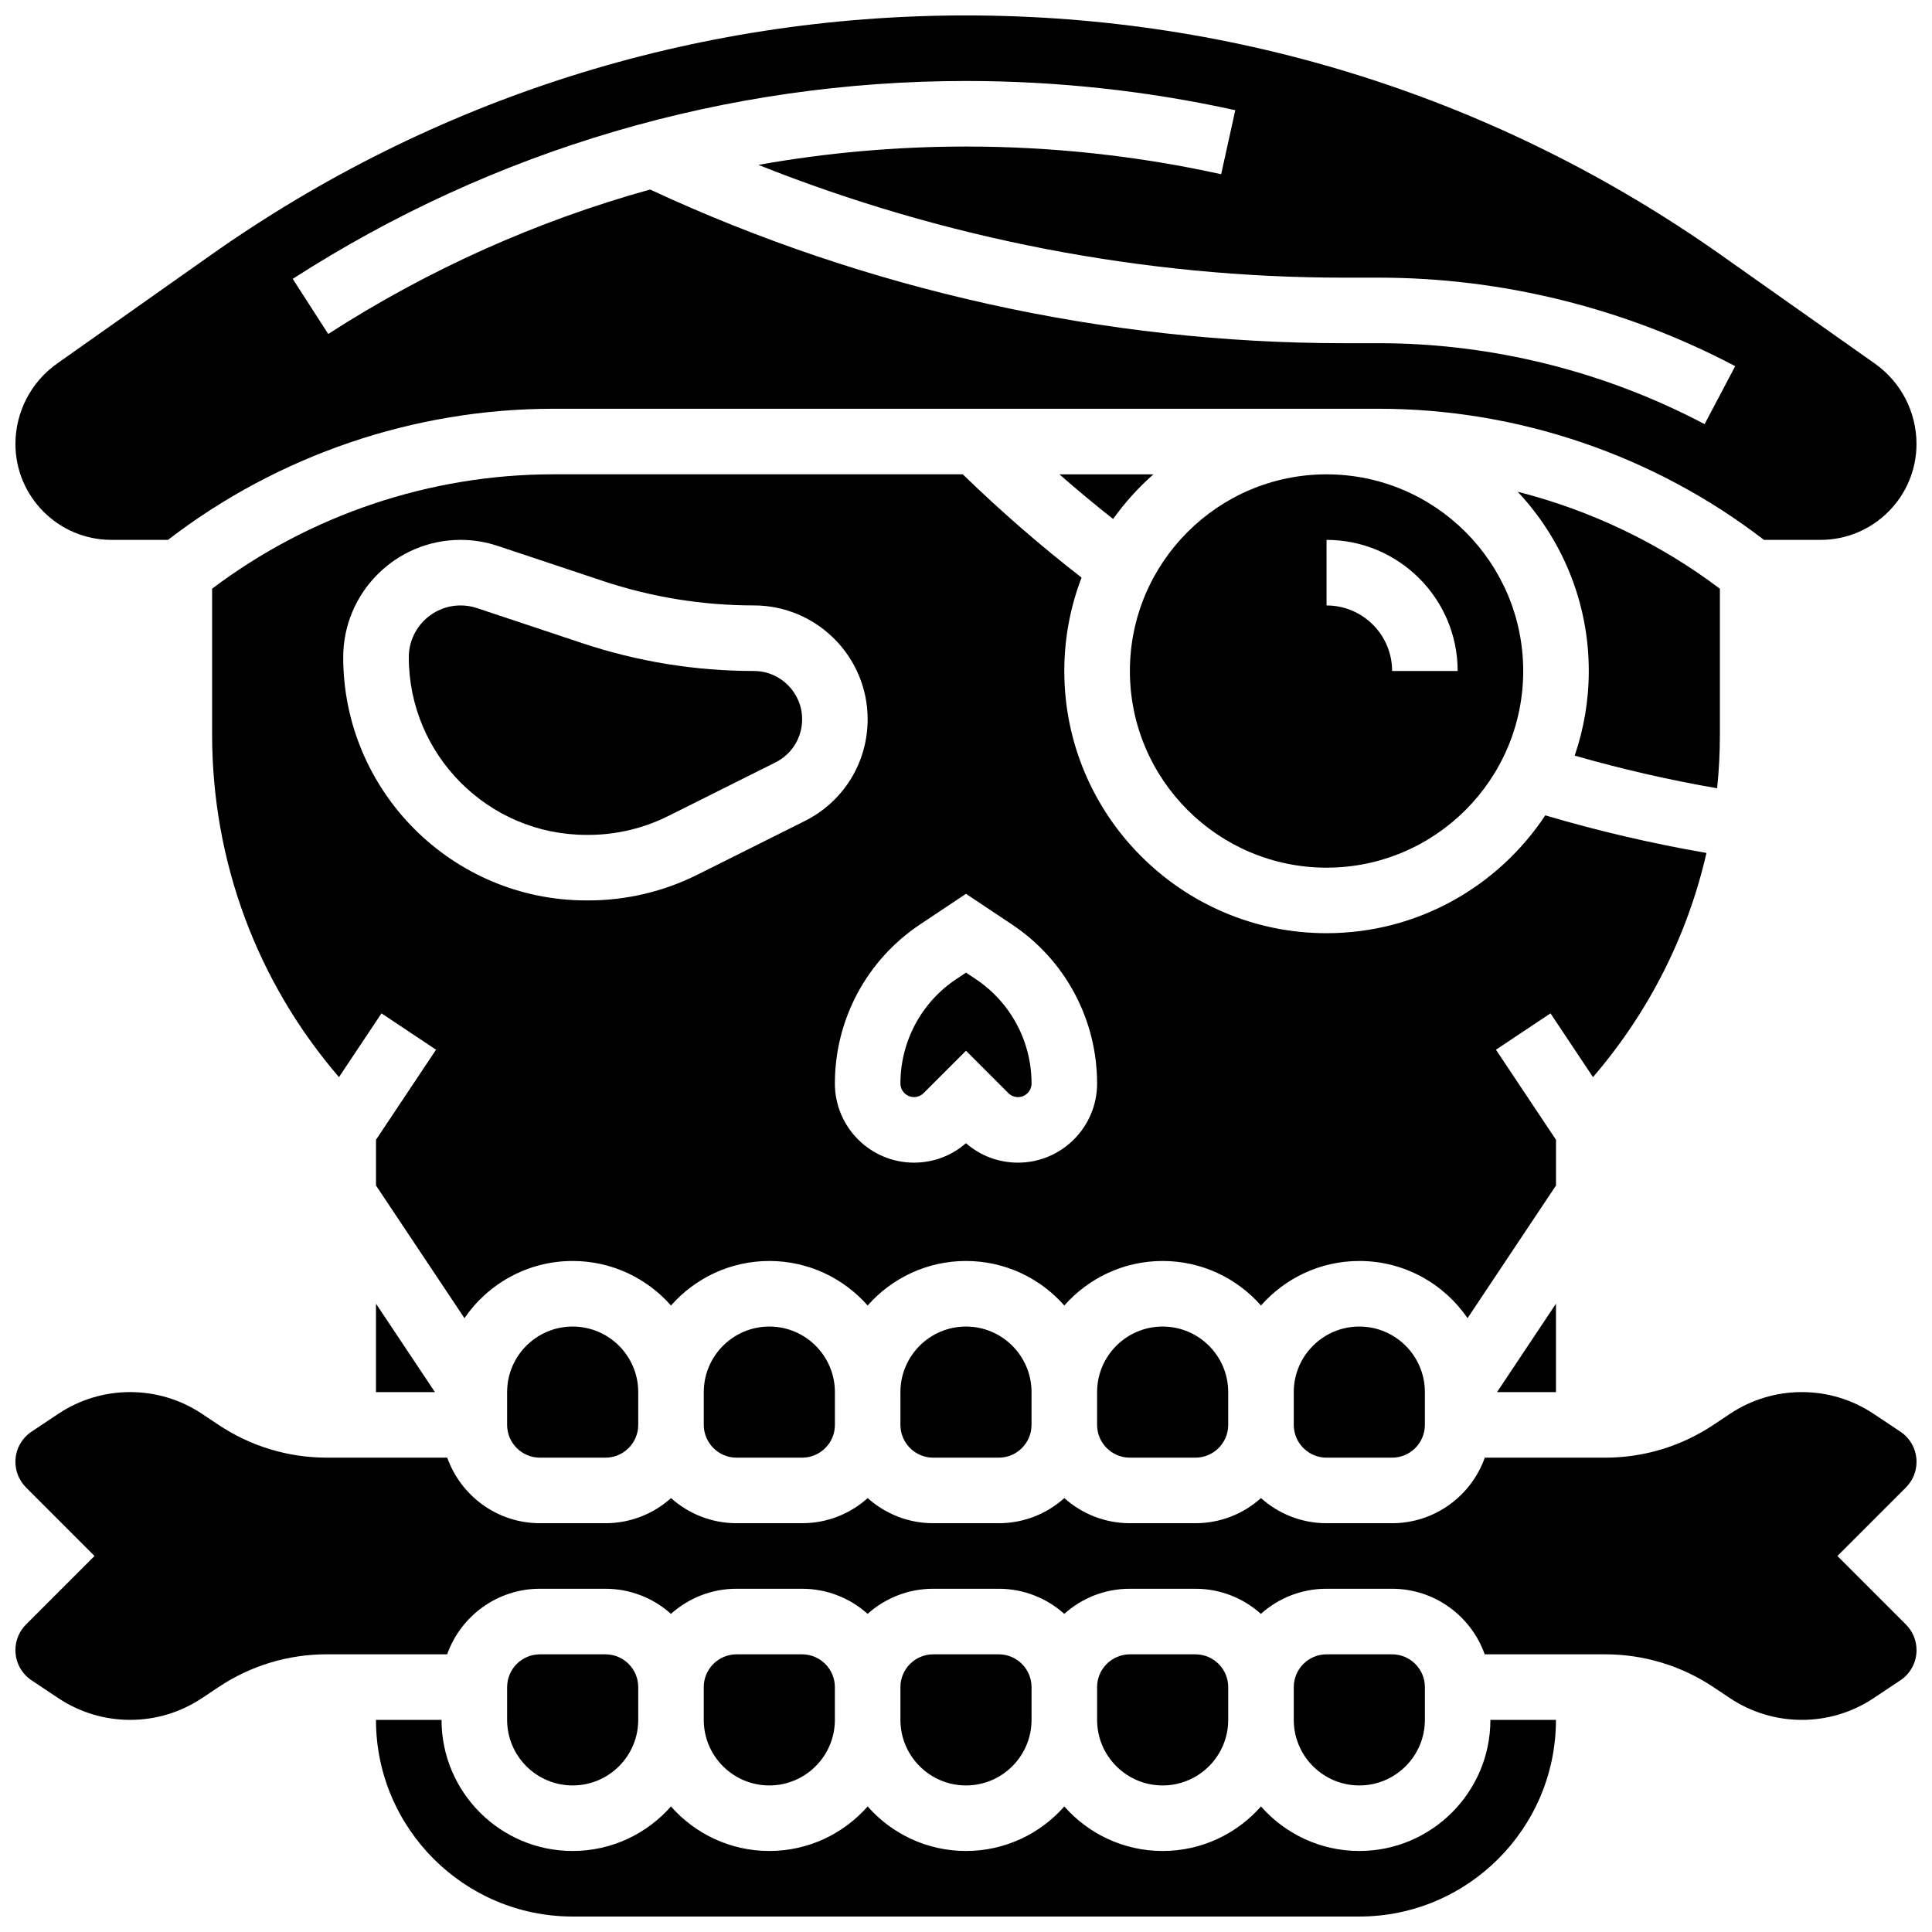
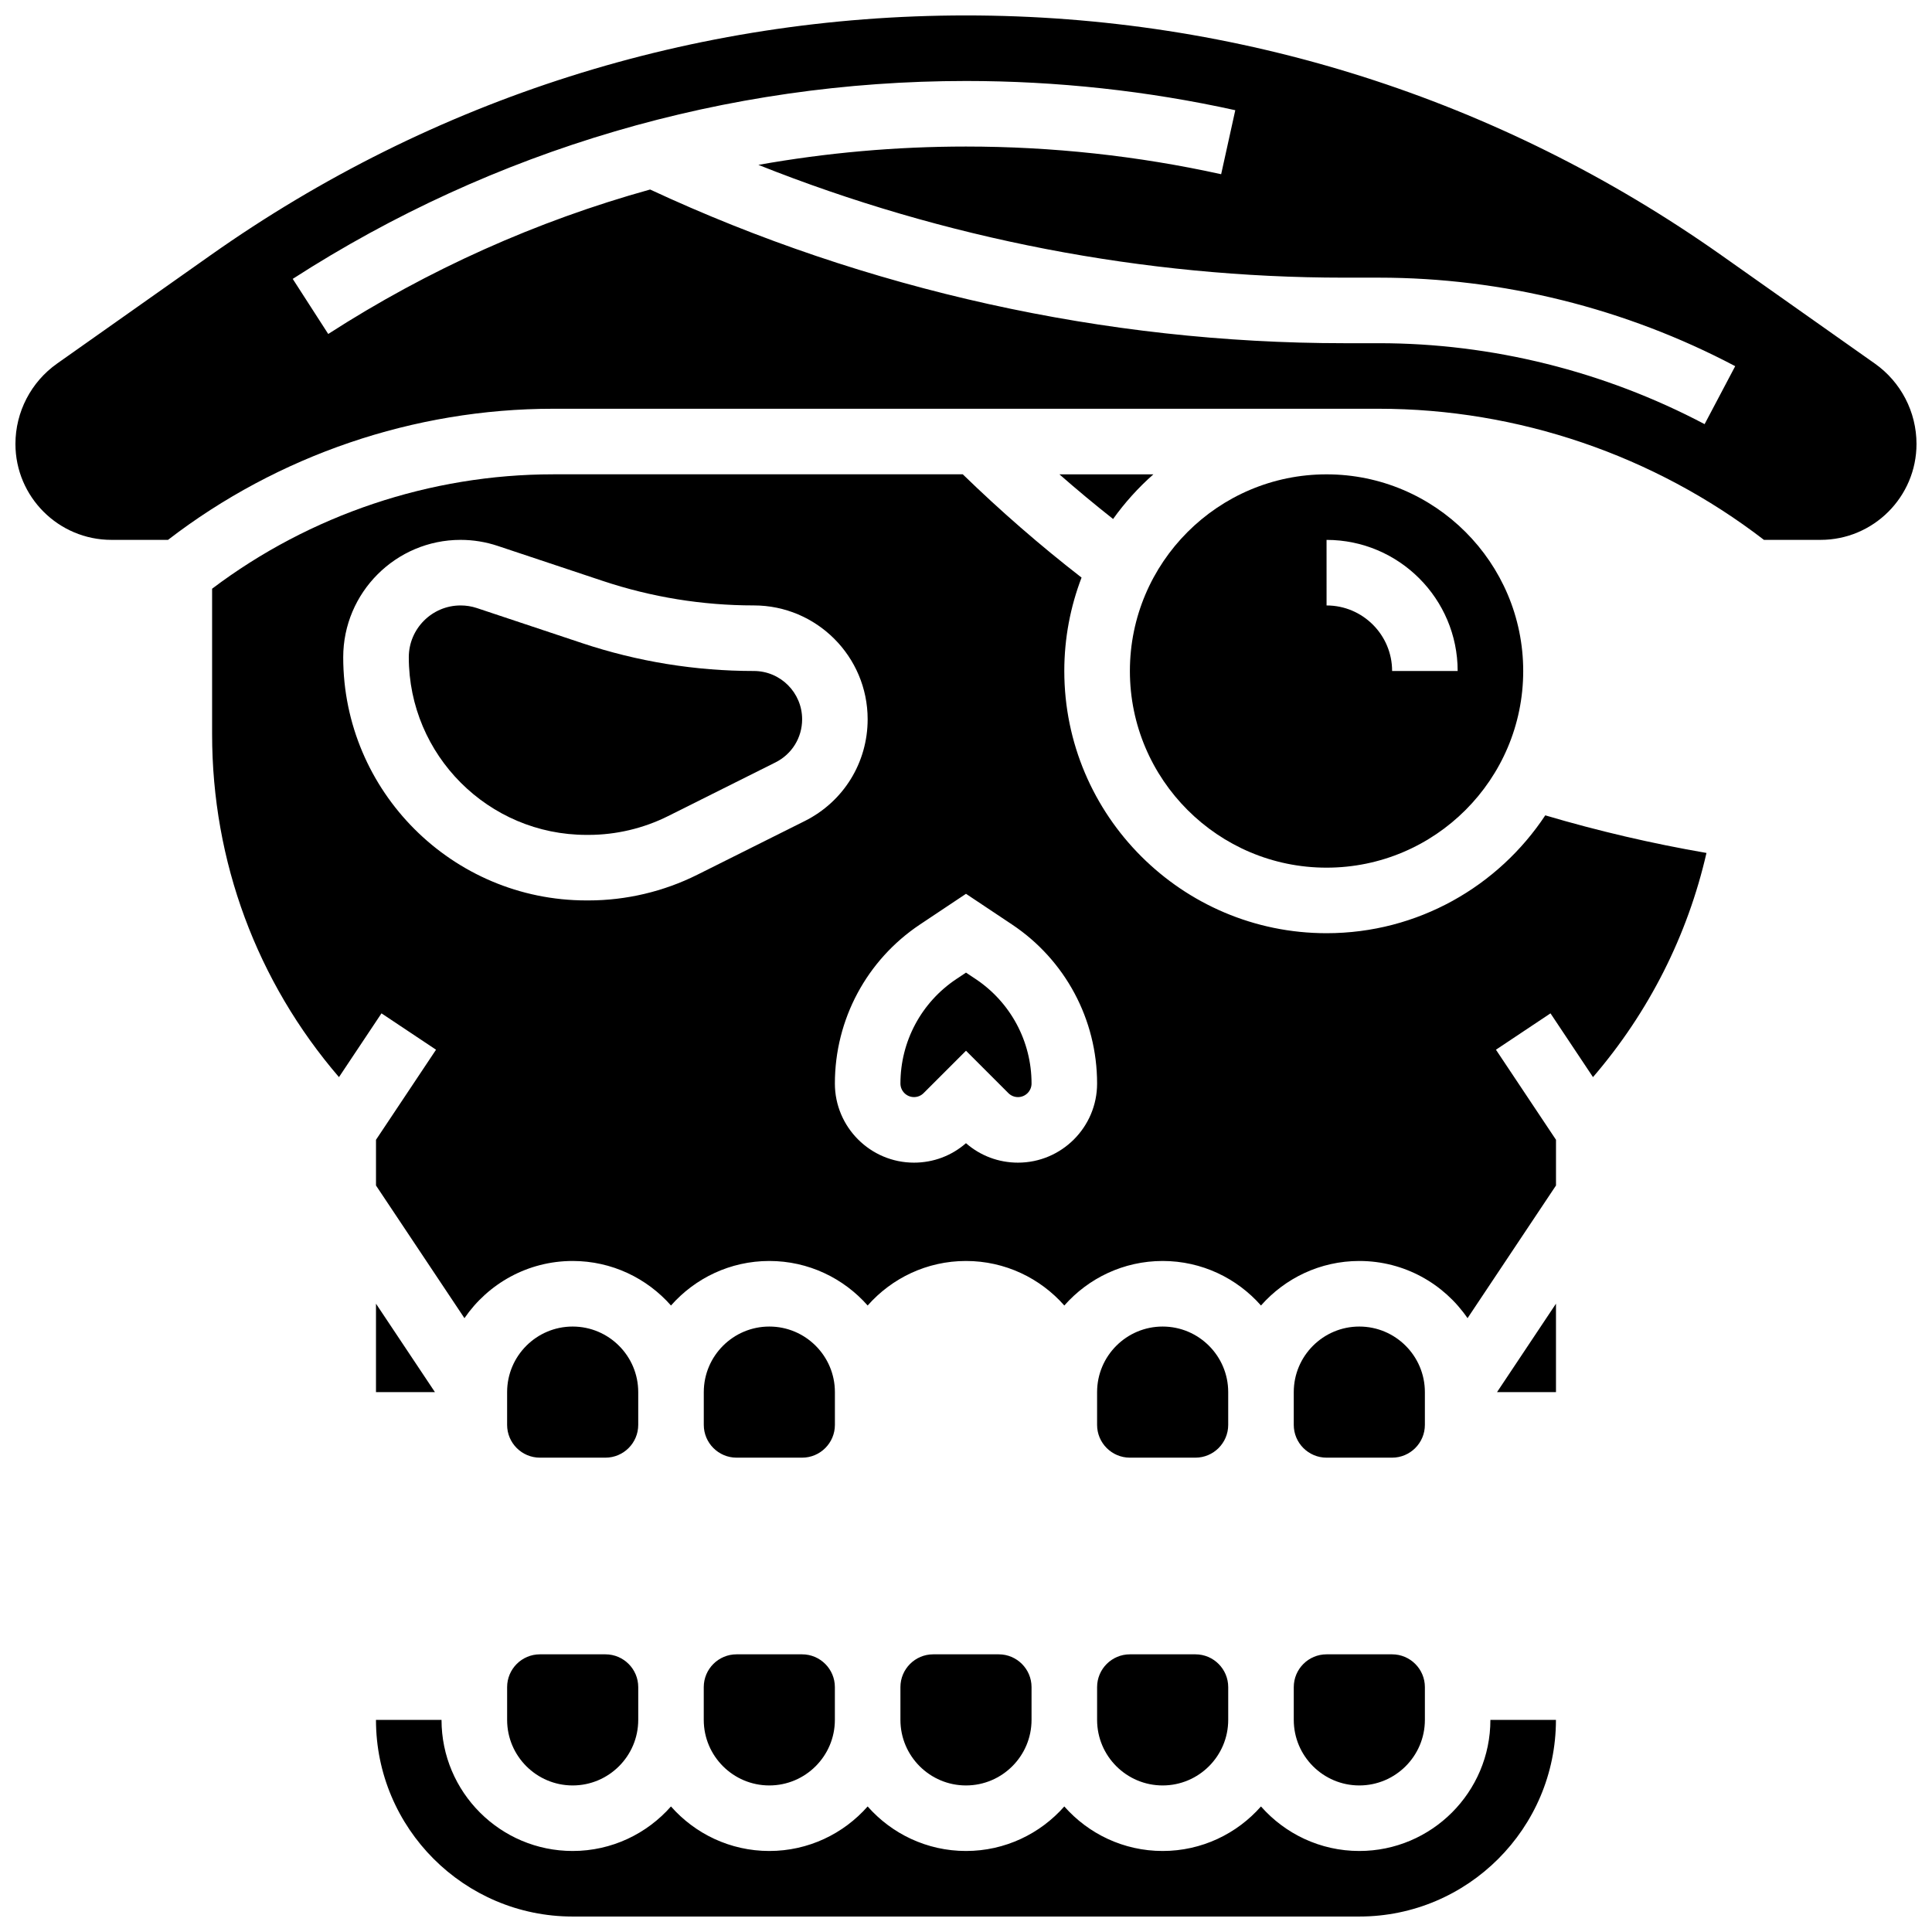
<svg xmlns="http://www.w3.org/2000/svg" width="800px" height="800px" version="1.1" viewBox="144 144 512 512">
  <defs>
    <clipPath id="c">
      <path d="m148.09 148.09h503.81v139.91h-503.81z" />
    </clipPath>
    <clipPath id="b">
      <path d="m148.09 512h503.81v88h-503.81z" />
    </clipPath>
    <clipPath id="a">
      <path d="m243 599h314v52.902h-314z" />
    </clipPath>
  </defs>
  <path d="m434.74 512.92v8.688c0 4.789 3.898 8.688 8.688 8.688h17.371c4.789 0 8.688-3.898 8.688-8.688v-8.688c0-9.578-7.793-17.371-17.371-17.371-9.578-0.004-17.375 7.793-17.375 17.371z" />
-   <path d="m382.62 512.92v8.688c0 4.789 3.898 8.688 8.688 8.688h17.371c4.789 0 8.688-3.898 8.688-8.688v-8.688c0-9.578-7.793-17.371-17.371-17.371-9.582-0.004-17.375 7.793-17.375 17.371z" />
  <path d="m330.51 512.92v8.688c0 4.789 3.898 8.688 8.688 8.688h17.371c4.789 0 8.688-3.898 8.688-8.688v-8.688c0-9.578-7.793-17.371-17.371-17.371-9.582-0.004-17.375 7.793-17.375 17.371z" />
  <path d="m486.86 512.92v8.688c0 4.789 3.898 8.688 8.688 8.688h17.371c4.789 0 8.688-3.898 8.688-8.688v-8.688c0-9.578-7.793-17.371-17.371-17.371-9.582-0.004-17.375 7.793-17.375 17.371z" />
  <path d="m278.39 512.92v8.688c0 4.789 3.898 8.688 8.688 8.688h17.371c4.789 0 8.688-3.898 8.688-8.688v-8.688c0-9.578-7.793-17.371-17.371-17.371-9.582-0.004-17.375 7.793-17.375 17.371z" />
  <path d="m556.35 489.49-15.617 23.43h15.617z" />
  <path d="m343.78 321.82c-15.508 0-30.828-2.488-45.535-7.391l-27.836-9.277c-1.402-0.469-2.863-0.703-4.344-0.703-7.57 0-13.73 6.16-13.73 13.734 0 25.953 21.113 47.07 47.07 47.07h0.57c7.269 0 14.547-1.719 21.051-4.969l28.477-14.238c4.363-2.18 7.07-6.562 7.07-11.438-0.004-7.051-5.738-12.789-12.793-12.789z" />
  <g clip-path="url(#c)">
    <path d="m173.52 287.07h15.004c29.133-22.43 65.246-34.746 102.05-34.746h218.84c36.805 0 72.918 12.316 102.05 34.746h15.004c14.02 0 25.426-11.406 25.426-25.426 0-8.457-4.125-16.414-11.031-21.289l-40.707-28.734c-58.879-41.562-128.09-63.531-200.16-63.531-72.074 0-141.29 21.969-200.17 63.531l-40.703 28.734c-6.906 4.875-11.031 12.832-11.031 21.289 0 14.02 11.406 25.426 25.43 25.426zm226.48-121.61c24.07 0 48.082 2.606 71.363 7.746l-3.746 16.965c-22.055-4.867-44.805-7.336-67.617-7.336-18.566 0-36.969 1.641-55.023 4.859 49.184 19.602 102.31 29.887 155.18 29.887h9.27c32.691 0 65.344 8.109 94.418 23.457l-8.109 15.363c-26.586-14.031-56.434-21.449-86.312-21.449h-9.27c-63.129 0-126.63-14.082-183.87-40.73-30.039 8.344-58.781 21.195-85.301 38.285l-9.41-14.602c53.23-34.309 114.93-52.445 178.43-52.445z" />
  </g>
  <path d="m243.64 512.92h15.617l-15.617-23.43z" />
  <path d="m566.16 429.45c14.832-17.242 25.062-37.551 30.074-59.41-14.402-2.484-28.711-5.816-42.719-9.965-12.449 18.805-33.781 31.234-57.973 31.234-38.316 0-69.492-31.172-69.492-69.492 0-8.715 1.629-17.059 4.574-24.75-10.98-8.516-21.527-17.695-31.477-27.367h-108.57c-32.527 0-64.449 10.742-90.367 30.316v38.555c0 33.707 11.867 65.586 33.621 90.879l11.266-16.902 14.457 9.637-15.91 23.871v12.113l23.441 35.16c6.262-9.145 16.777-15.156 28.676-15.156 10.371 0 19.688 4.574 26.059 11.801 6.371-7.227 15.688-11.801 26.059-11.801s19.688 4.574 26.059 11.801c6.371-7.227 15.688-11.801 26.059-11.801s19.688 4.574 26.059 11.801c6.371-7.227 15.688-11.801 26.059-11.801 10.371 0 19.688 4.574 26.059 11.801 6.371-7.227 15.688-11.801 26.059-11.801 11.898 0 22.414 6.012 28.68 15.156l23.441-35.16v-12.113l-15.914-23.871 14.457-9.637zm-237.37-53.633c-8.902 4.453-18.867 6.805-28.82 6.805h-0.57c-35.535 0-64.445-28.91-64.445-64.441 0-17.152 13.957-31.109 31.105-31.109 3.348 0 6.656 0.539 9.836 1.598l27.836 9.277c12.934 4.312 26.406 6.496 40.043 6.496 16.633 0.004 30.16 13.531 30.16 30.164 0 11.496-6.391 21.836-16.672 26.977zm84.98 76.297c-5.117 0-9.957-1.82-13.777-5.156-3.816 3.336-8.656 5.156-13.777 5.156-11.559 0-20.965-9.406-20.965-20.969 0-16.977 8.434-32.73 22.555-42.148l12.191-8.129 12.188 8.125c14.125 9.418 22.555 25.176 22.555 42.148 0 11.566-9.406 20.973-20.969 20.973z" />
  <path d="m402.55 403.45-2.551-1.699-2.551 1.703c-9.281 6.184-14.824 16.535-14.824 27.688 0 1.984 1.613 3.598 3.598 3.598 0.961 0 1.867-0.375 2.543-1.055l11.234-11.227 11.23 11.23c0.68 0.68 1.582 1.055 2.543 1.055 1.984 0 3.598-1.613 3.598-3.598 0-11.156-5.539-21.508-14.82-27.695z" />
-   <path d="m599.79 338.58v-38.555c-15.996-12.082-34.277-20.797-53.582-25.699 11.668 12.434 18.836 29.141 18.836 47.496 0 7.848-1.324 15.383-3.734 22.426 12.402 3.559 25.039 6.461 37.754 8.656 0.48-4.731 0.727-9.508 0.727-14.324z" />
  <path d="m417.37 599.79v-8.688c0-4.789-3.898-8.688-8.688-8.688h-17.371c-4.789 0-8.688 3.898-8.688 8.688v8.688c0 9.578 7.793 17.371 17.371 17.371 9.582 0 17.375-7.793 17.375-17.371z" />
  <path d="m469.49 599.79v-8.688c0-4.789-3.898-8.688-8.688-8.688h-17.371c-4.789 0-8.688 3.898-8.688 8.688v8.688c0 9.578 7.793 17.371 17.371 17.371 9.582 0 17.375-7.793 17.375-17.371z" />
  <path d="m521.61 599.79v-8.688c0-4.789-3.898-8.688-8.688-8.688h-17.371c-4.789 0-8.688 3.898-8.688 8.688v8.688c0 9.578 7.793 17.371 17.371 17.371s17.375-7.793 17.375-17.371z" />
  <g clip-path="url(#b)">
-     <path d="m651.9 531.4c0-3.219-1.602-6.211-4.281-7.996l-7.07-4.711c-5.656-3.781-12.246-5.773-19.051-5.773s-13.391 1.996-19.051 5.769l-4.379 2.918c-8.523 5.684-18.441 8.688-28.688 8.688h-31.895c-3.586 10.109-13.242 17.371-24.566 17.371h-17.371c-6.668 0-12.758-2.519-17.371-6.656-4.613 4.137-10.703 6.656-17.371 6.656h-17.371c-6.668 0-12.758-2.519-17.371-6.656-4.613 4.137-10.703 6.656-17.371 6.656h-17.371c-6.668 0-12.758-2.519-17.371-6.656-4.613 4.137-10.703 6.656-17.371 6.656h-17.371c-6.668 0-12.758-2.519-17.371-6.656-4.613 4.137-10.703 6.656-17.371 6.656h-17.371c-11.324 0-20.98-7.262-24.566-17.371l-31.918-0.004c-10.246 0-20.164-3.004-28.688-8.688l-4.375-2.918c-5.664-3.773-12.25-5.766-19.055-5.766-6.805 0-13.391 1.996-19.051 5.769l-7.07 4.715c-2.68 1.785-4.281 4.773-4.281 7.996 0 2.566 1 4.981 2.816 6.797l18.152 18.152-18.156 18.156c-1.812 1.816-2.812 4.231-2.812 6.797 0 3.223 1.602 6.211 4.281 8l7.07 4.715c5.66 3.769 12.246 5.766 19.051 5.766 6.805 0 13.395-1.996 19.055-5.769l4.375-2.918c8.523-5.684 18.441-8.688 28.688-8.688h31.895c3.586-10.109 13.242-17.371 24.566-17.371h17.371c6.668 0 12.758 2.519 17.371 6.656 4.613-4.137 10.703-6.656 17.371-6.656h17.371c6.668 0 12.758 2.519 17.371 6.656 4.613-4.137 10.703-6.656 17.371-6.656h17.371c6.668 0 12.758 2.519 17.371 6.656 4.613-4.137 10.703-6.656 17.371-6.656h17.371c6.668 0 12.758 2.519 17.371 6.656 4.613-4.137 10.703-6.656 17.371-6.656h17.371c11.324 0 20.98 7.262 24.566 17.371l31.918 0.004c10.246 0 20.164 3.004 28.688 8.688l4.375 2.918c5.664 3.769 12.25 5.766 19.055 5.766s13.391-1.996 19.051-5.769l7.07-4.711c2.68-1.789 4.281-4.777 4.281-7.996 0-2.57-1-4.984-2.816-6.801l-18.152-18.156 18.156-18.156c1.812-1.812 2.812-4.227 2.812-6.793z" />
-   </g>
+     </g>
  <path d="m365.25 599.79v-8.688c0-4.789-3.898-8.688-8.688-8.688h-17.371c-4.789 0-8.688 3.898-8.688 8.688v8.688c0 9.578 7.793 17.371 17.371 17.371 9.582 0 17.375-7.793 17.375-17.371z" />
  <g clip-path="url(#a)">
    <path d="m504.23 634.53c-10.371 0-19.688-4.574-26.059-11.801-6.371 7.227-15.688 11.801-26.059 11.801-10.371 0-19.688-4.574-26.059-11.801-6.371 7.227-15.691 11.801-26.059 11.801-10.371 0-19.688-4.574-26.059-11.801-6.375 7.227-15.691 11.801-26.062 11.801s-19.688-4.574-26.059-11.801c-6.371 7.227-15.688 11.801-26.059 11.801-19.16 0-34.746-15.586-34.746-34.746h-17.371c0 28.738 23.379 52.117 52.117 52.117h208.47c28.738 0 52.117-23.379 52.117-52.117h-17.371c0 19.16-15.586 34.746-34.746 34.746z" />
  </g>
  <path d="m438.98 281.54c3.102-4.34 6.684-8.312 10.676-11.832h-24.898c4.641 4.066 9.387 8.016 14.223 11.832z" />
  <path d="m495.55 373.94c28.738 0 52.117-23.379 52.117-52.117 0-28.738-23.379-52.117-52.117-52.117s-52.117 23.379-52.117 52.117c0 28.738 23.379 52.117 52.117 52.117zm0-86.863c19.16 0 34.746 15.586 34.746 34.746h-17.371c0-9.578-7.793-17.371-17.371-17.371z" />
  <path d="m313.14 599.79v-8.688c0-4.789-3.898-8.688-8.688-8.688h-17.371c-4.789 0-8.688 3.898-8.688 8.688v8.688c0 9.578 7.793 17.371 17.371 17.371s17.375-7.793 17.375-17.371z" />
</svg>